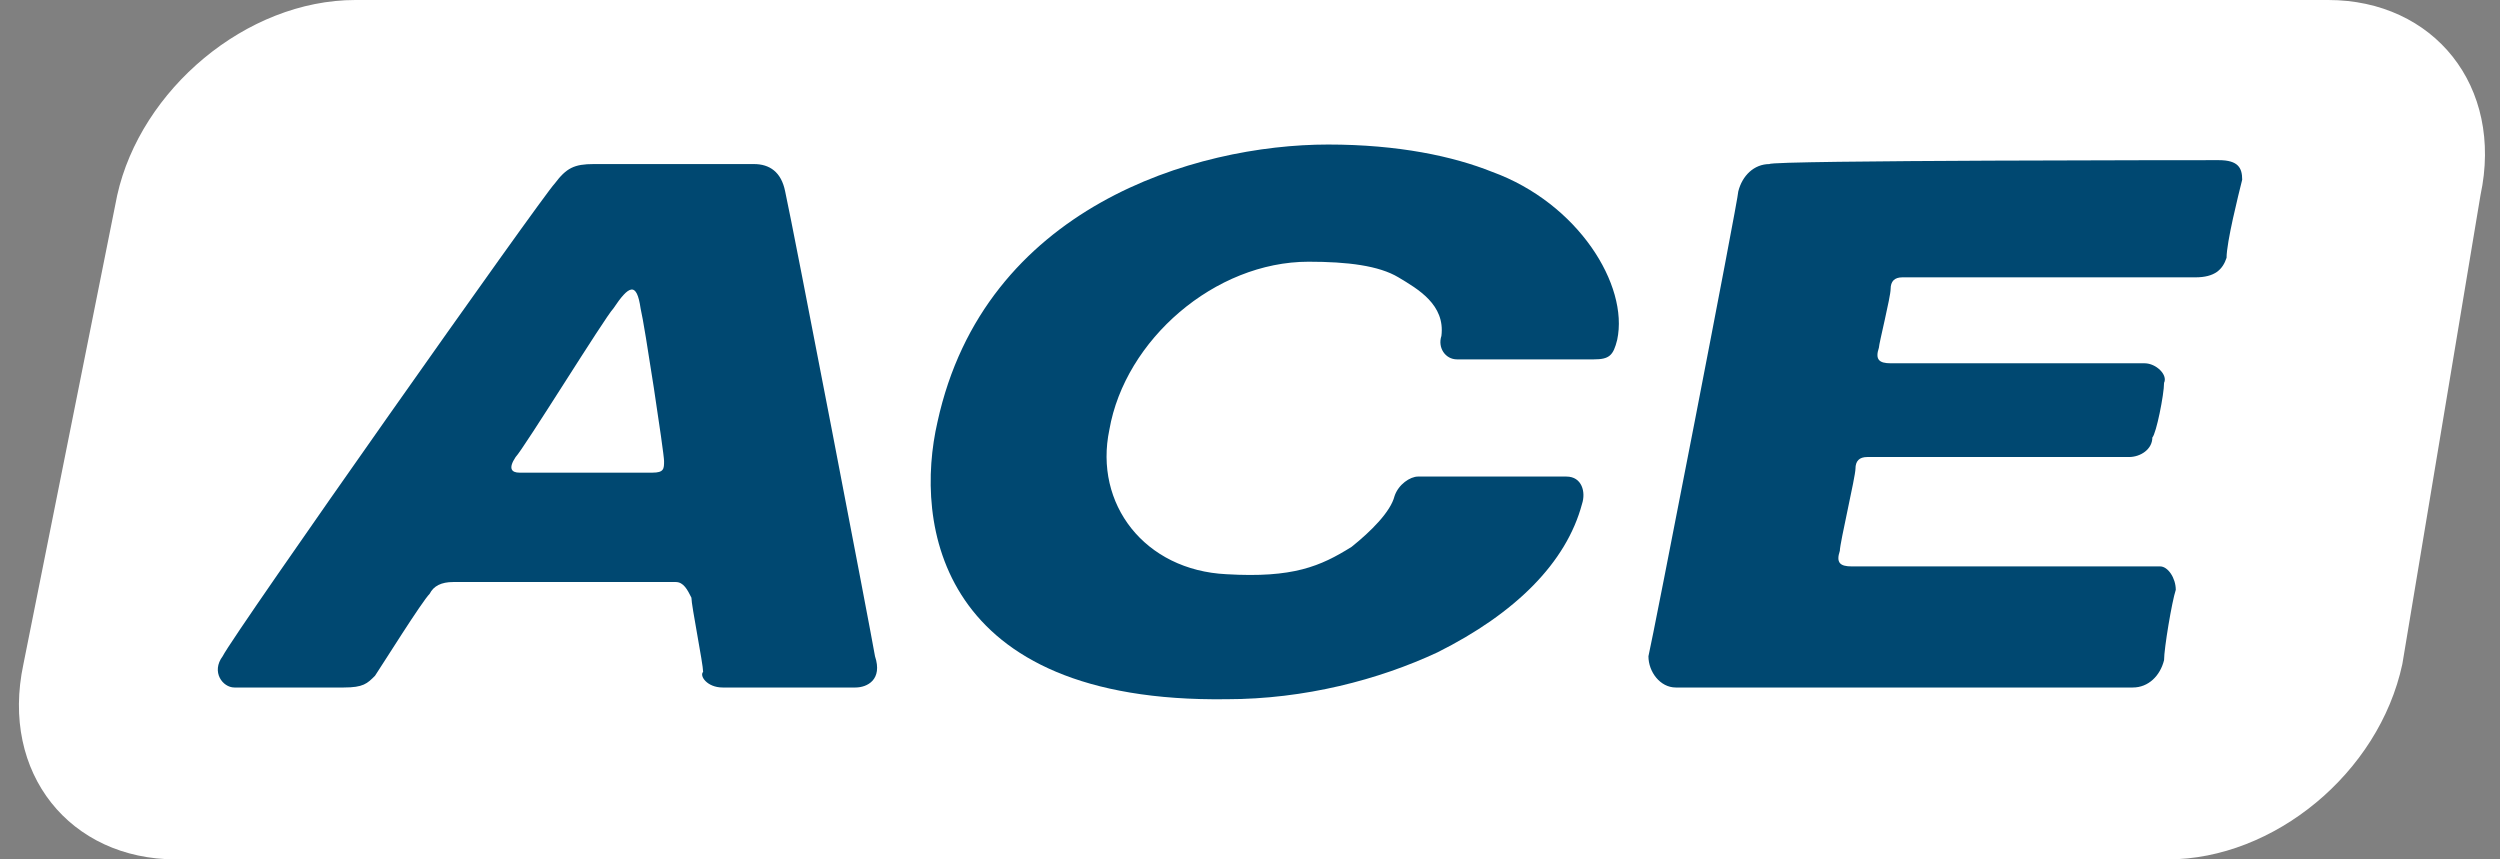
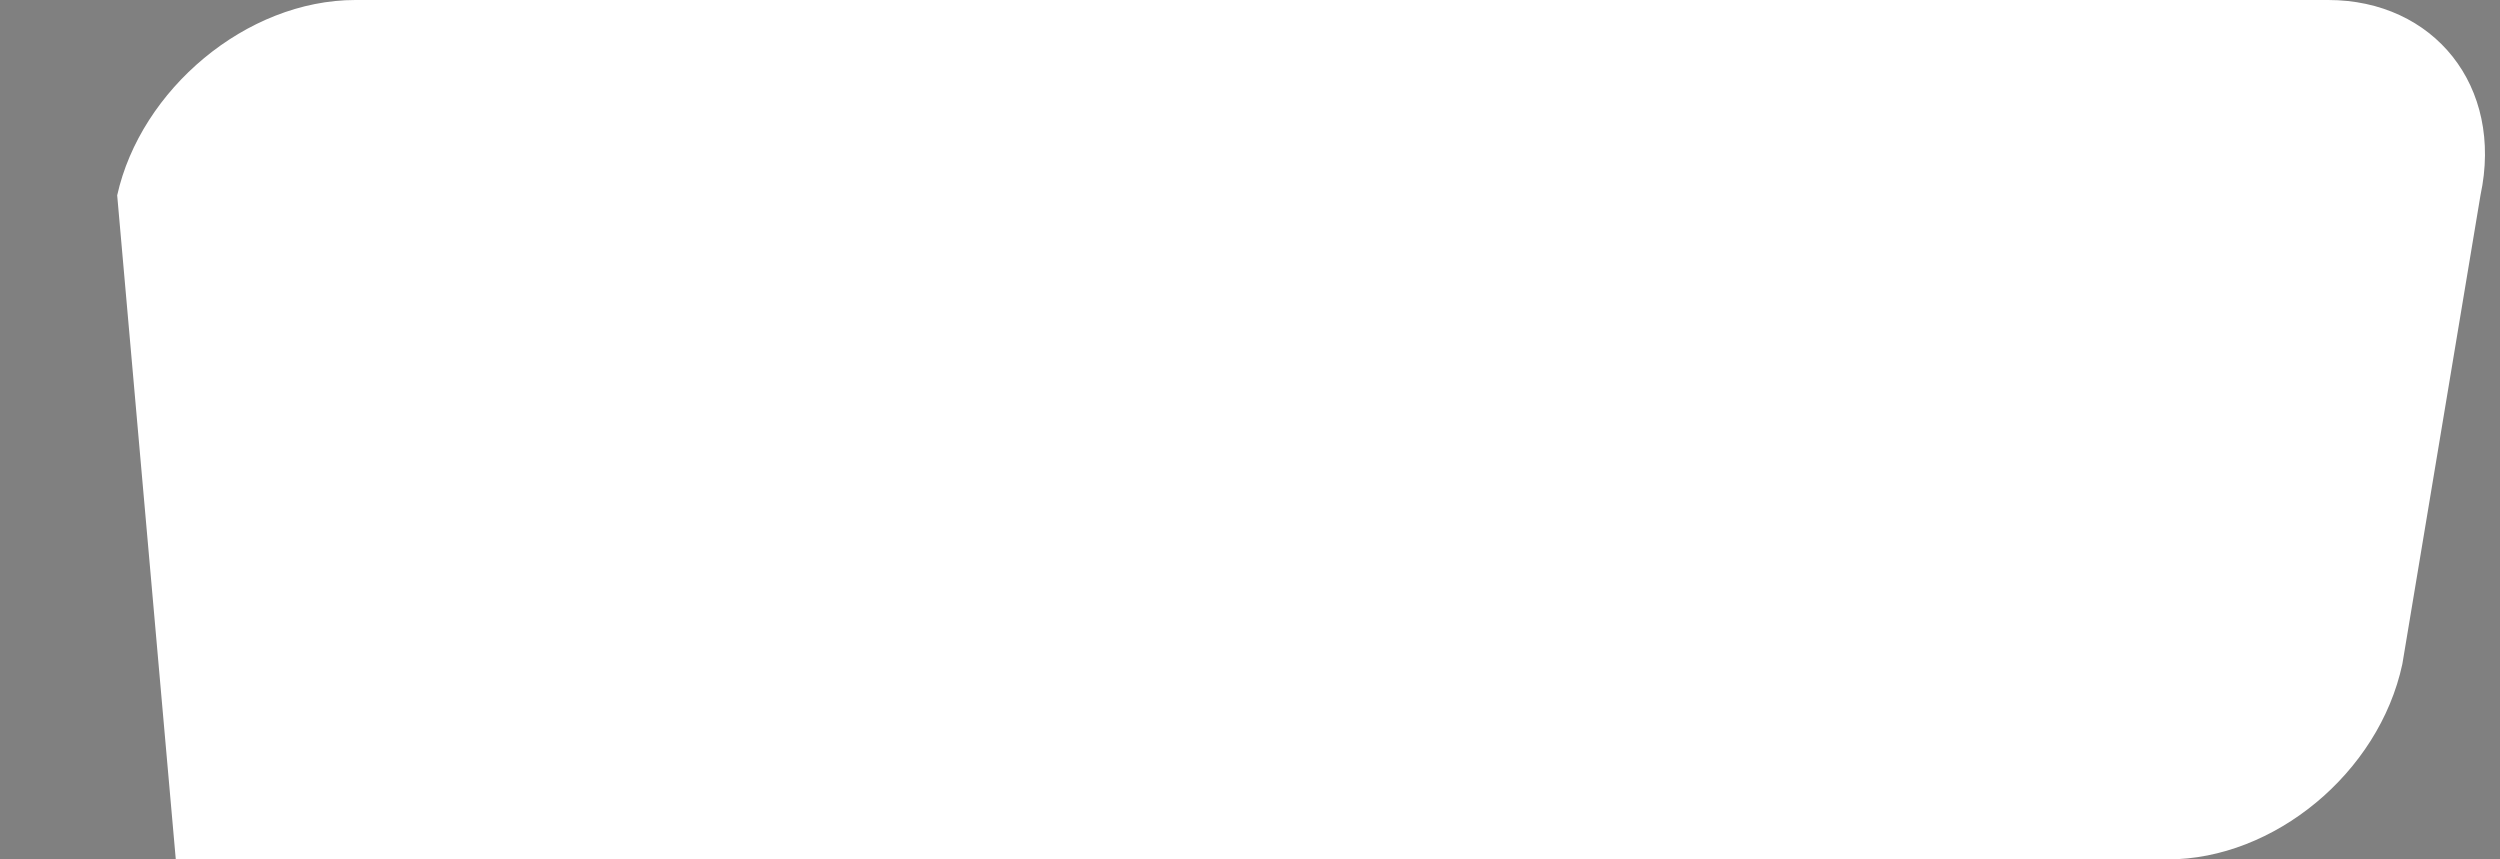
<svg xmlns="http://www.w3.org/2000/svg" version="1.1" id="Ebene_1" x="0px" y="0px" viewBox="0 0 64 22" style="enable-background:new 0 0 64 22;" xml:space="preserve">
  <rect x="0" y="0" width="64" height="22" fill="#808080" stroke="none" />
  <style type="text/css">
	.st0{fill:#FFFFFF;}
	.st1{fill:#004871;}
</style>
  <g id="XMLID_7_">
-     <path id="XMLID_5_" class="st0" d="M9.1,0h50.5c2.7,0,4.5,2.2,3.9,5l-2,12c-0.6,2.8-3.3,5-6,5H4.5c-2.7,0-4.5-2.2-3.9-5L3,5   C3.6,2.3,6.3,0,9.1,0" />
-     <path id="XMLID_4_" class="st1" d="M56.8,4.1c0.5,0,0.6,0.2,0.6,0.5C57.3,5,57,6.2,57,6.6c-0.1,0.3-0.3,0.5-0.8,0.5   c-0.4,0-7.3,0-7.5,0c-0.2,0-0.3,0.1-0.3,0.3c0,0.2-0.3,1.4-0.3,1.5c-0.1,0.3,0,0.4,0.3,0.4c0.3,0,6.2,0,6.5,0   c0.3,0,0.6,0.3,0.5,0.5c0,0.3-0.2,1.3-0.3,1.4c0,0.3-0.3,0.5-0.6,0.5c-0.4,0-6.4,0-6.7,0c-0.2,0-0.3,0.1-0.3,0.3   c0,0.2-0.4,1.9-0.4,2.1c-0.1,0.3,0,0.4,0.3,0.4c0.3,0,7.7,0,7.9,0c0.2,0,0.4,0.3,0.4,0.6c-0.1,0.3-0.3,1.5-0.3,1.8   c-0.1,0.4-0.4,0.7-0.8,0.7c-0.3,0-11.4,0-11.7,0c-0.4,0-0.7-0.4-0.7-0.8c0.1-0.4,2.3-11.7,2.3-11.9c0.1-0.4,0.4-0.7,0.8-0.7   C45.3,4.1,56.6,4.1,56.8,4.1" />
-     <path id="XMLID_3_" class="st1" d="M41.4,8.7c0.3-1.4-1-3.5-3.2-4.3C37.2,4,35.8,3.7,34,3.7c-3.4,0-8.8,1.6-10,7.1   c-0.6,2.6,0,7.2,7.4,7.1c2,0,3.9-0.5,5.4-1.2c2-1,3.3-2.3,3.7-3.8c0.1-0.3,0-0.7-0.4-0.7c-0.2,0-3.7,0-3.8,0   c-0.2,0-0.5,0.2-0.6,0.5c-0.1,0.4-0.6,0.9-1.1,1.3c-0.8,0.5-1.5,0.8-3.2,0.7c-2.1-0.1-3.4-1.8-3-3.7c0.4-2.3,2.7-4.3,5.1-4.3   c1,0,1.8,0.1,2.3,0.4c0.5,0.3,1.2,0.7,1.1,1.5c-0.1,0.3,0.1,0.6,0.4,0.6c0.5,0,3,0,3.5,0C41.2,9.2,41.3,9.1,41.4,8.7" />
-     <path id="XMLID_8_" class="st1" d="M18.5,17.6c0.2,0,3.1,0,3.4,0c0.3,0,0.7-0.2,0.5-0.8c-0.1-0.6-2.1-11-2.3-11.9   c-0.1-0.5-0.4-0.7-0.8-0.7c-0.6,0-3.7,0-4.1,0c-0.5,0-0.7,0.1-1,0.5C13.9,5,6,16.2,5.7,16.8c-0.3,0.4,0,0.8,0.3,0.8   c0.6,0,2.3,0,2.8,0c0.5,0,0.6-0.1,0.8-0.3c0.2-0.3,1.2-1.9,1.4-2.1c0.1-0.2,0.3-0.3,0.6-0.3c0.3,0,5.5,0,5.7,0   c0.2,0,0.3,0.2,0.4,0.4c0,0.2,0.3,1.7,0.3,1.9C17.9,17.3,18.1,17.6,18.5,17.6 M13.2,11.7c0.2-0.2,2.3-3.6,2.5-3.8   c0.4-0.6,0.6-0.7,0.7,0c0.1,0.4,0.6,3.7,0.6,3.9c0,0.2,0,0.3-0.3,0.3c-0.3,0-3.2,0-3.4,0C13.1,12.1,13,12,13.2,11.7z" />
+     <path id="XMLID_5_" class="st0" d="M9.1,0h50.5c2.7,0,4.5,2.2,3.9,5l-2,12c-0.6,2.8-3.3,5-6,5H4.5L3,5   C3.6,2.3,6.3,0,9.1,0" />
  </g>
</svg>